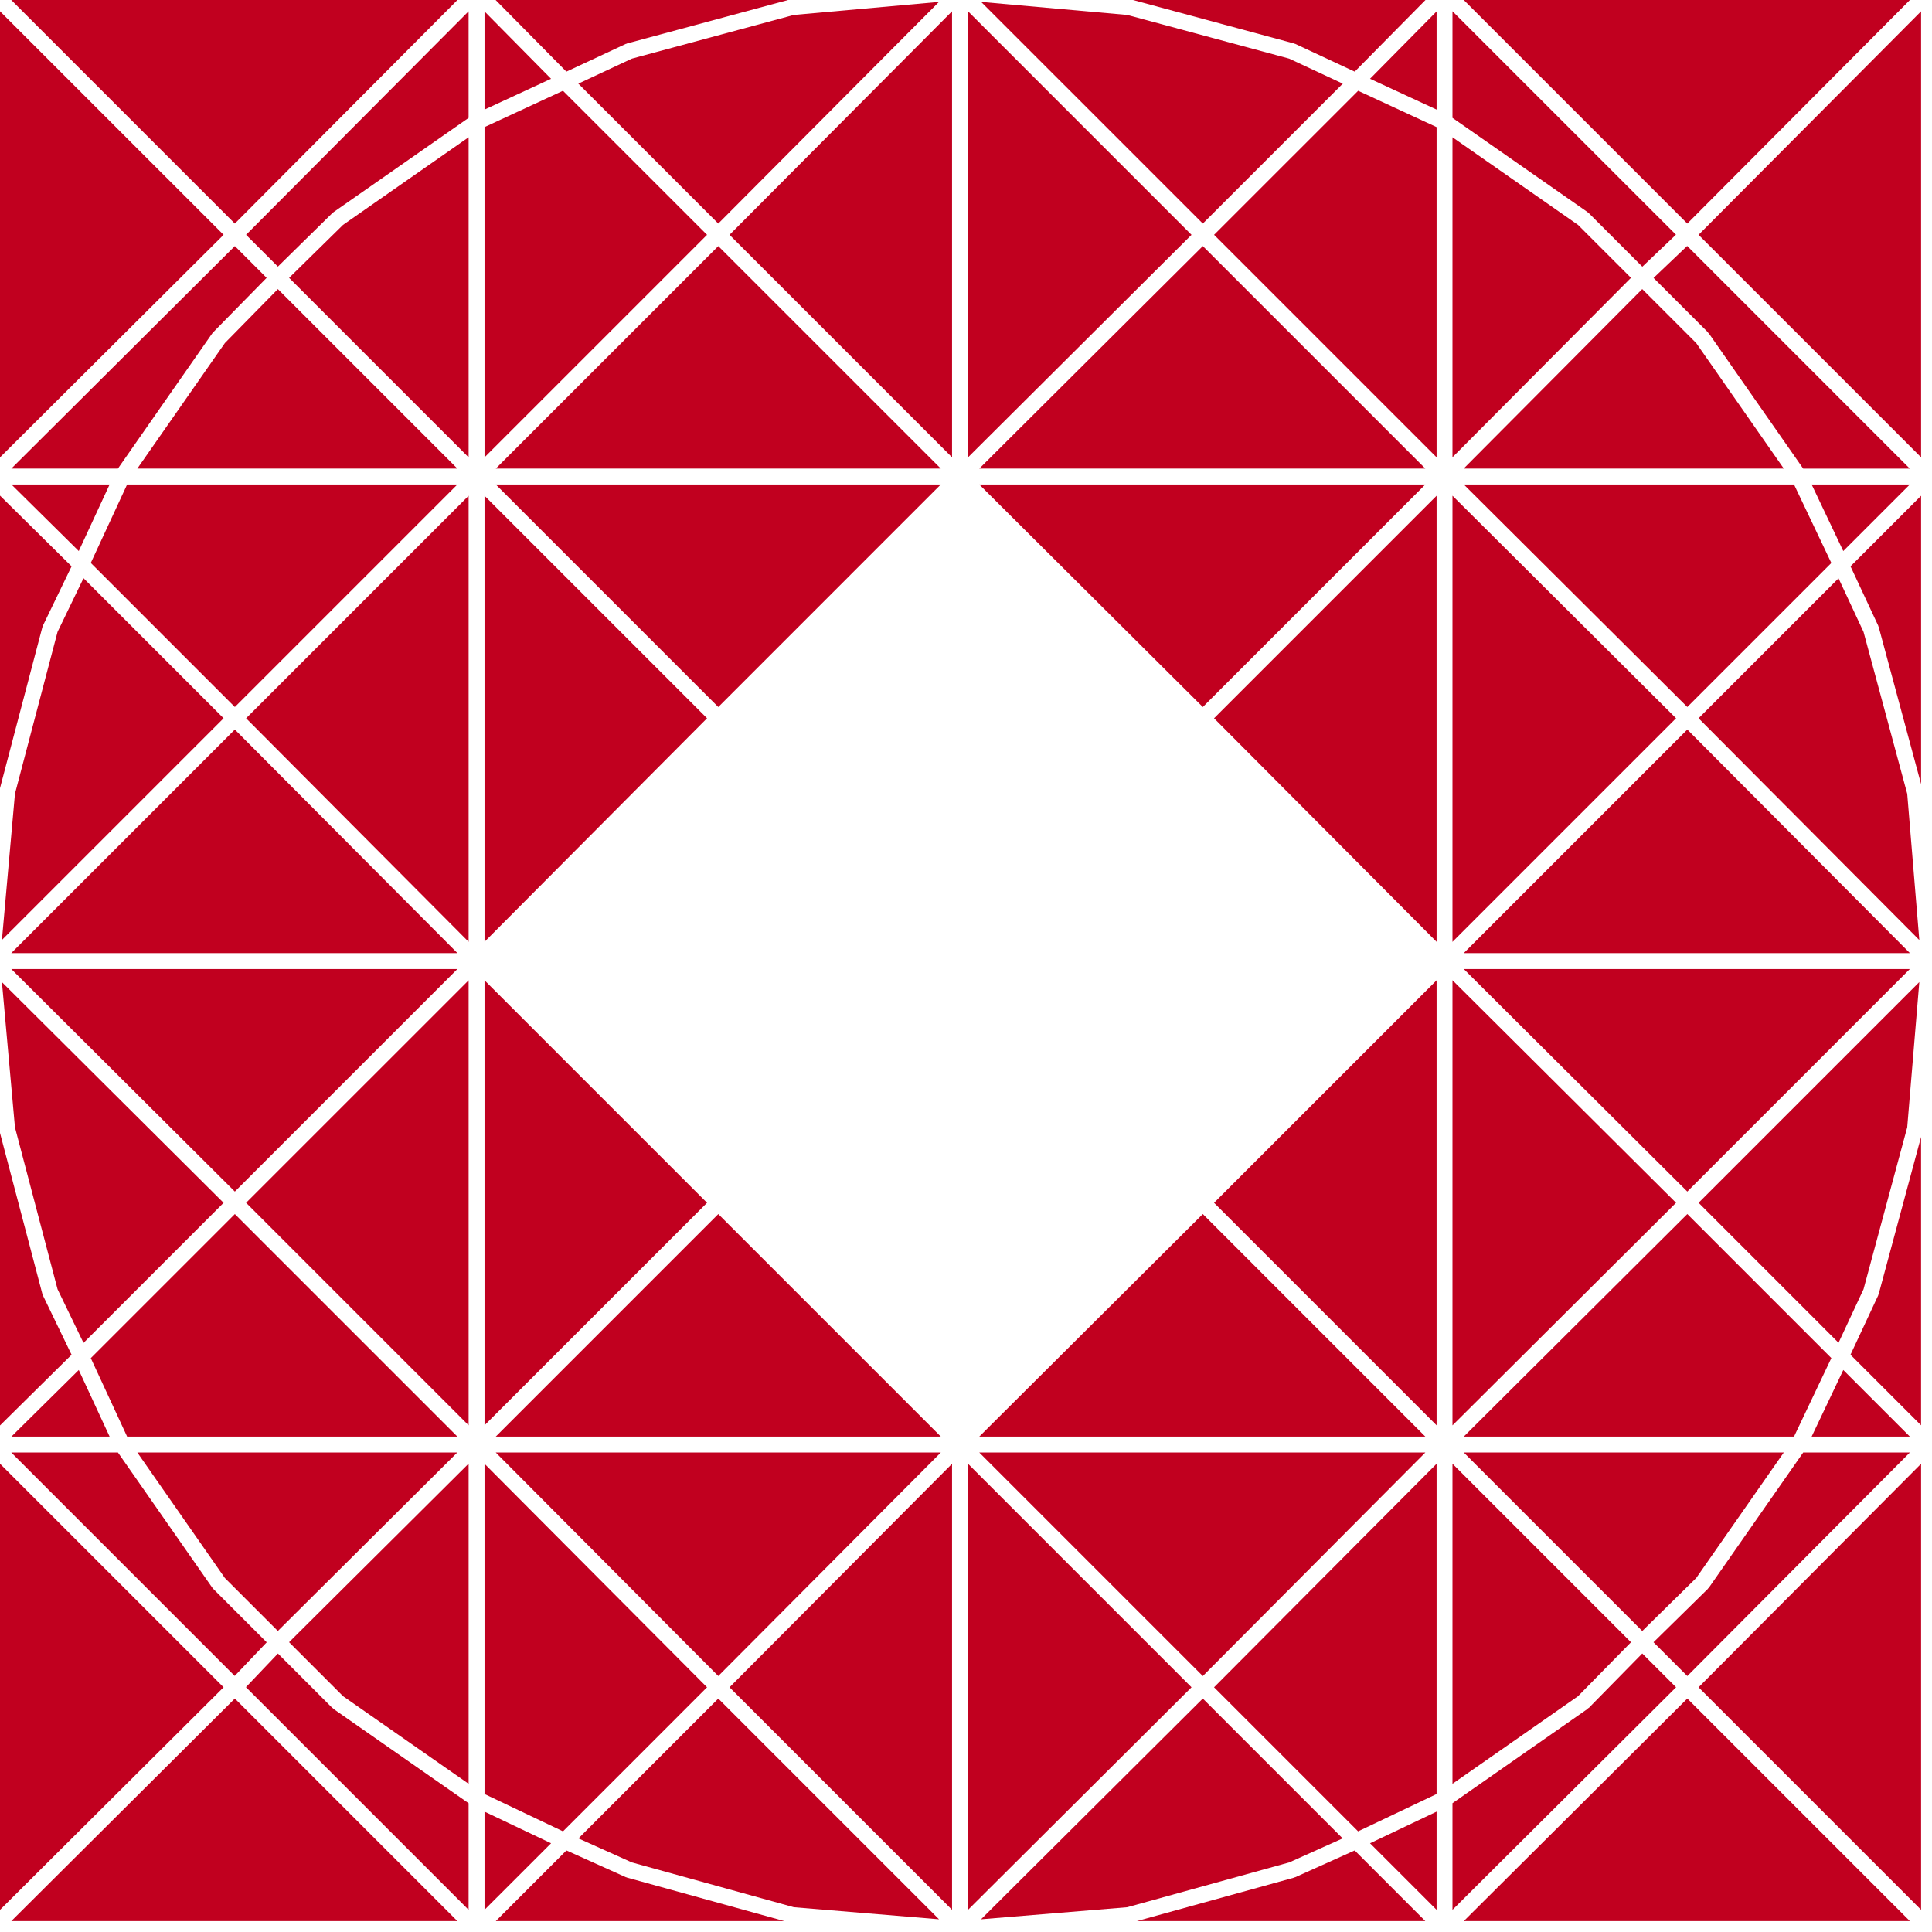
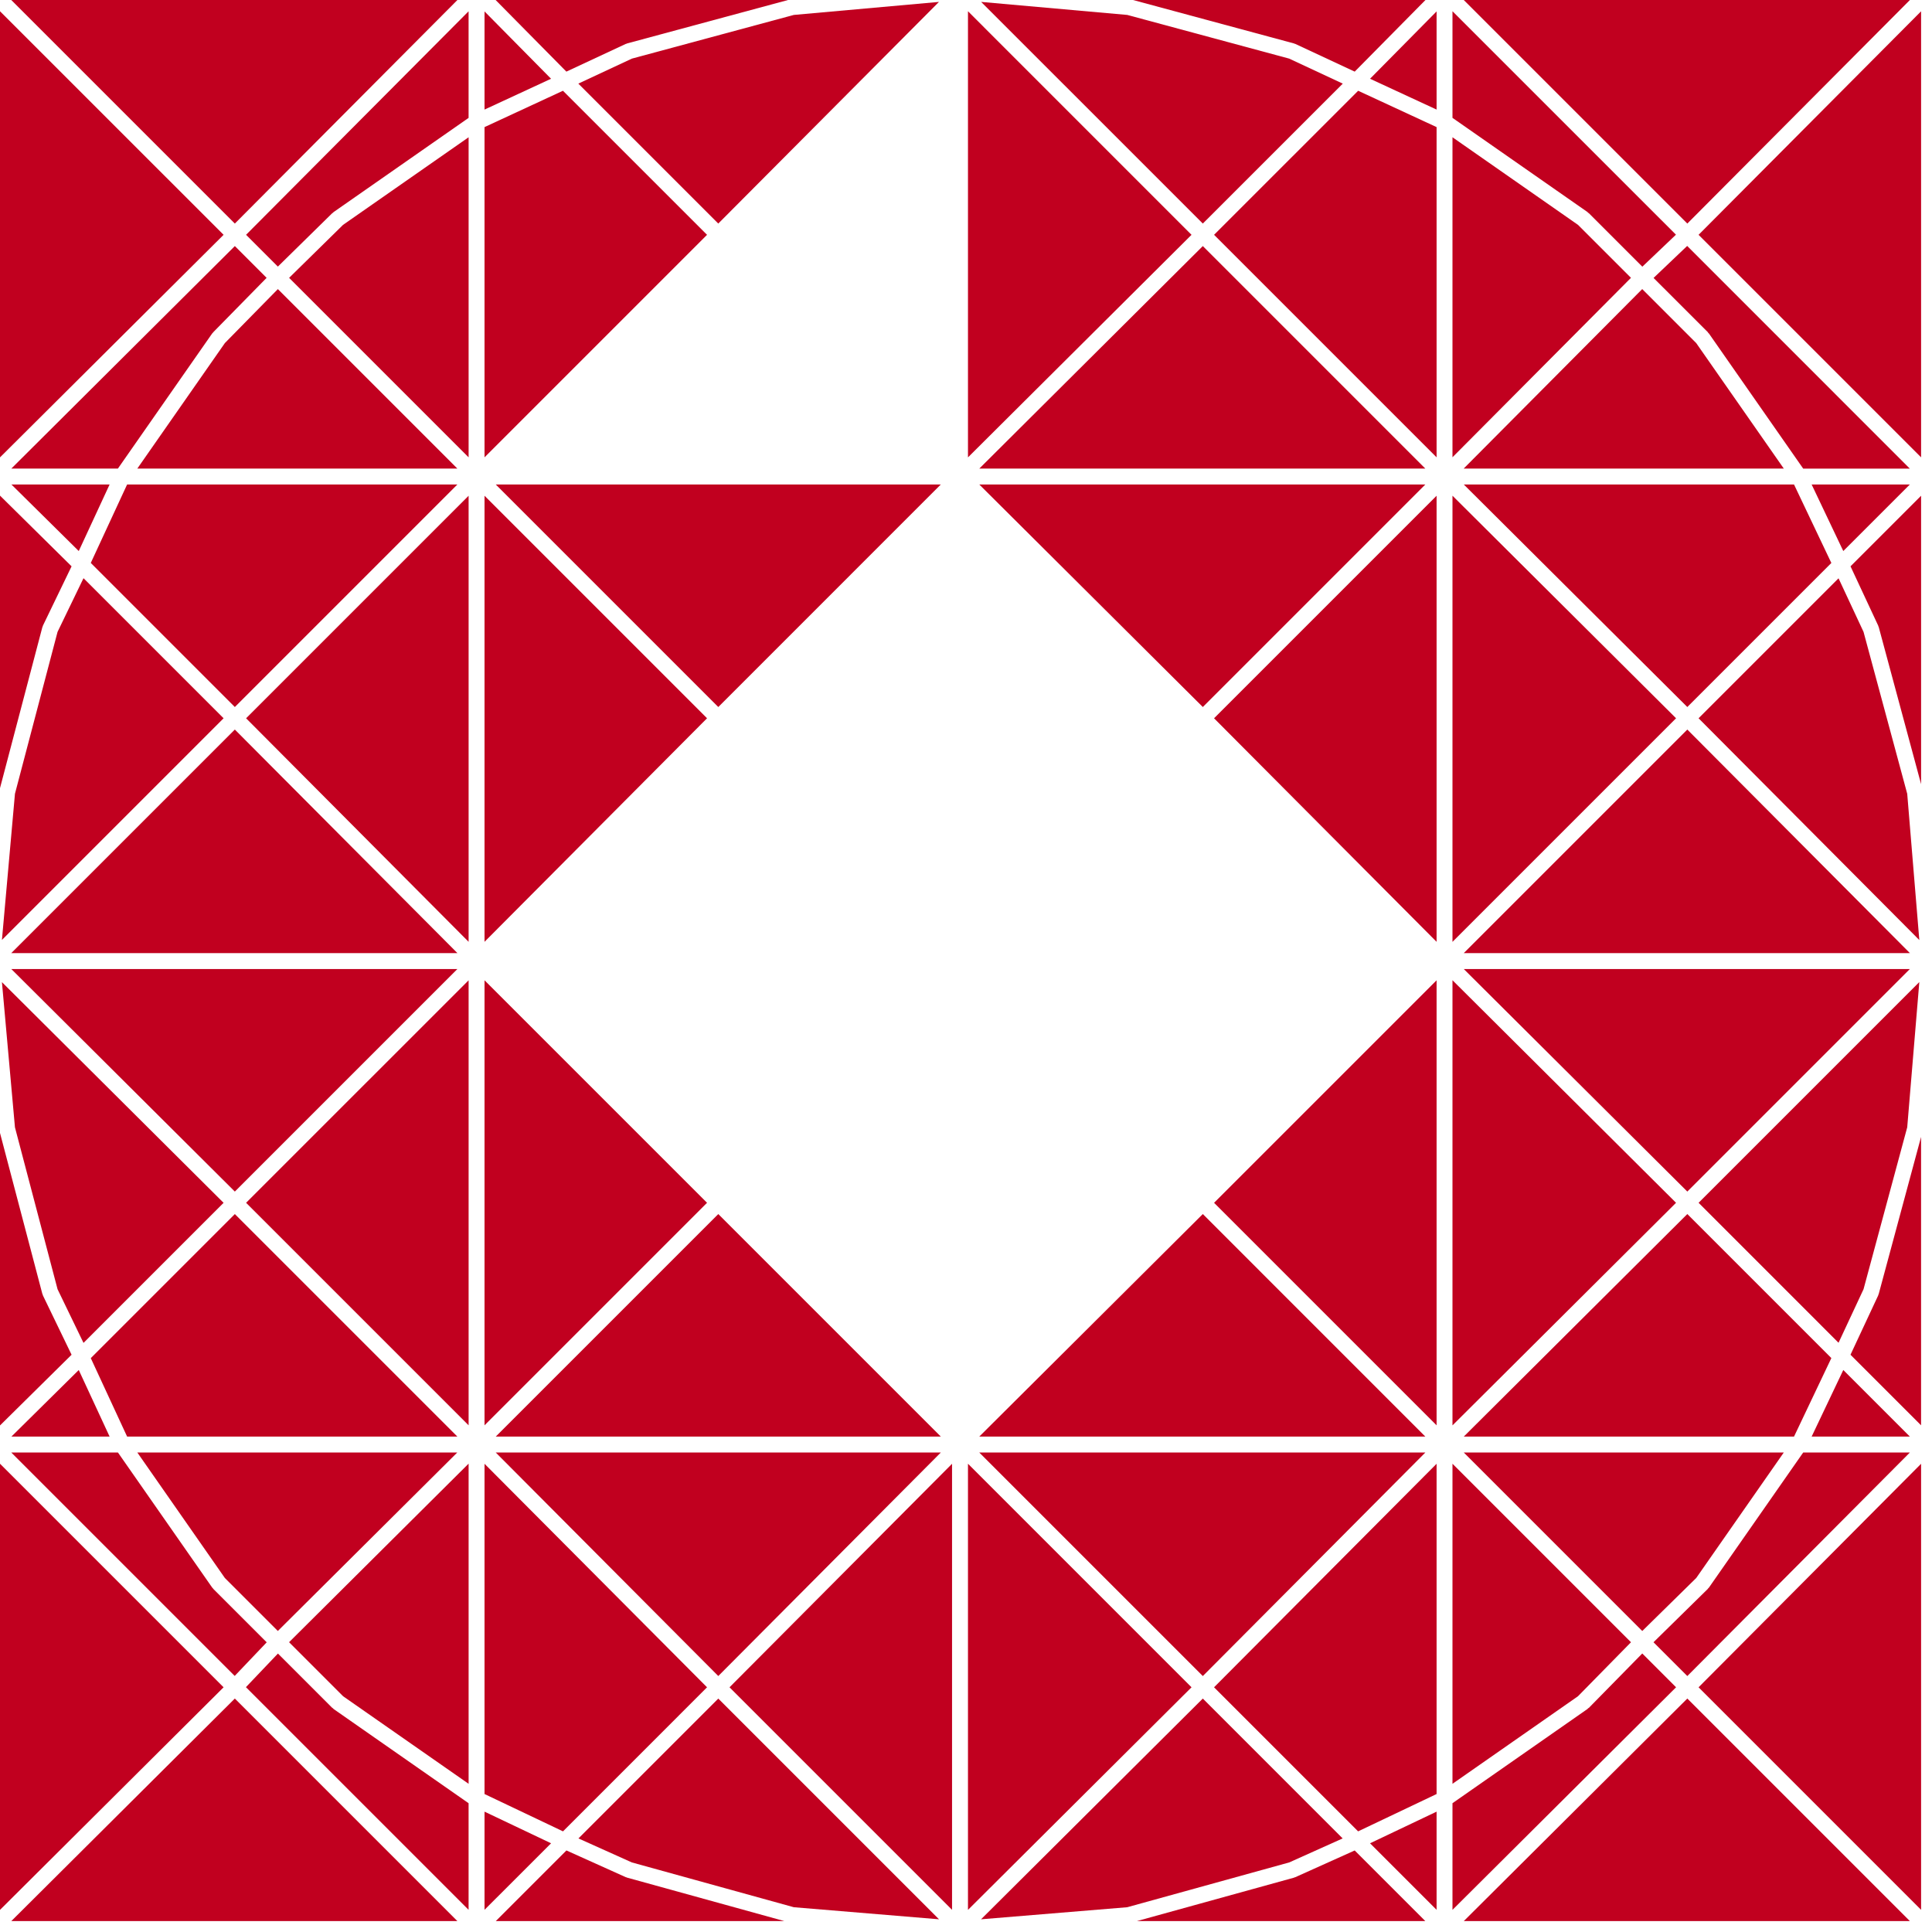
<svg xmlns="http://www.w3.org/2000/svg" width="85" height="85" viewBox="0 0 85 85" fill="none">
  <path d="M84.028 0H64.399L74.235 9.836L84.028 0Z" fill="#C1001F" />
  <path d="M63.903 43.126V62.711L73.739 52.918L63.903 43.126Z" fill="#C1001F" />
  <path d="M63.903 21.809V41.438L73.74 31.601L63.903 21.809Z" fill="#C1001F" />
  <path d="M69.424 9.892L63.903 6.039V20.118L71.756 12.223L69.424 9.892Z" fill="#C1001F" />
  <path d="M69.868 9.363C69.877 9.37 69.889 9.367 69.898 9.375L72.256 11.733L73.735 10.325L63.903 0.494V5.185L69.85 9.334C69.86 9.342 69.86 9.355 69.868 9.363Z" fill="#C1001F" />
  <path d="M72.253 71.757L74.628 69.424L78.48 63.903H64.399L72.253 71.757Z" fill="#C1001F" />
  <path d="M84.028 63.903H79.334L75.185 69.849C75.176 69.863 75.162 69.868 75.152 69.878C75.146 69.884 75.149 69.894 75.143 69.899L72.747 72.252L74.235 73.739L84.028 63.903Z" fill="#C1001F" />
  <path d="M82.645 56.948C82.641 56.962 82.641 56.976 82.635 56.989L81.414 59.603L84.519 62.707V50.019L82.655 56.932C82.654 56.939 82.647 56.941 82.645 56.948Z" fill="#C1001F" />
  <path d="M82.635 27.53C82.639 27.54 82.639 27.55 82.642 27.56C82.646 27.57 82.653 27.577 82.656 27.587L84.52 34.5V21.811L81.415 24.916L82.635 27.53Z" fill="#C1001F" />
  <path d="M84.52 84.024V64.4L74.73 74.234L84.52 84.024Z" fill="#C1001F" />
  <path d="M84.52 20.121V0.497L74.73 10.331L84.52 20.121Z" fill="#C1001F" />
-   <path d="M41.886 20.121V0.497L32.096 10.331L41.886 20.121Z" fill="#C1001F" />
  <path d="M42.587 64.398V84.027L52.422 74.234L42.587 64.398Z" fill="#C1001F" />
  <path d="M25.444 3.679L31.601 9.836L41.31 0.084L34.924 0.657L27.8 2.579L25.444 3.679Z" fill="#C1001F" />
  <path d="M59.077 3.679L56.72 2.579L49.596 0.657L43.166 0.084L52.919 9.836L59.077 3.679Z" fill="#C1001F" />
  <path d="M71.757 72.252L63.903 64.398V78.48L69.424 74.628L71.757 72.252Z" fill="#C1001F" />
  <path d="M72.253 72.746L69.9 75.142C69.891 75.15 69.879 75.147 69.87 75.154C69.86 75.163 69.861 75.176 69.85 75.183L63.903 79.333V84.026L73.74 74.233L72.253 72.746Z" fill="#C1001F" />
  <path d="M63.204 4.821V0.502L60.276 3.465L63.204 4.821Z" fill="#C1001F" />
  <path d="M56.96 1.925C56.97 1.928 56.981 1.927 56.989 1.932L59.602 3.151L62.715 0H49.848L56.932 1.912C56.943 1.914 56.95 1.921 56.96 1.925Z" fill="#C1001F" />
  <path d="M42.587 0.495V20.123L52.422 10.331L42.587 0.495Z" fill="#C1001F" />
  <path d="M56.985 82.59C56.977 82.594 56.967 82.592 56.96 82.595C56.951 82.598 56.944 82.606 56.935 82.608L50.017 84.52H62.708L59.601 81.413L56.985 82.59Z" fill="#C1001F" />
  <path d="M52.919 73.739L62.711 63.903H43.082L52.919 73.739Z" fill="#C1001F" />
  <path d="M63.204 84.024V79.705L60.276 81.097L63.204 84.024Z" fill="#C1001F" />
  <path d="M63.204 62.708V43.129L53.414 52.918L63.204 62.708Z" fill="#C1001F" />
  <path d="M59.751 80.572L63.204 78.93V64.4L53.413 74.234L59.751 80.572Z" fill="#C1001F" />
  <path d="M52.919 31.106L62.708 21.316H43.085L52.919 31.106Z" fill="#C1001F" />
  <path d="M62.708 63.203L52.919 53.413L43.085 63.203H62.708Z" fill="#C1001F" />
  <path d="M52.919 10.826L43.085 20.616H62.708L52.919 10.826Z" fill="#C1001F" />
  <path d="M63.204 41.436V21.811L53.413 31.601L63.204 41.436Z" fill="#C1001F" />
  <path d="M79.705 21.316L81.097 24.244L84.025 21.316H79.705Z" fill="#C1001F" />
  <path d="M64.395 20.616H78.48L74.628 15.096L72.251 12.718L64.395 20.616Z" fill="#C1001F" />
  <path d="M74.229 10.82L72.75 12.228L75.145 14.622C75.153 14.63 75.15 14.643 75.157 14.652C75.165 14.661 75.178 14.66 75.184 14.67L79.333 20.617H84.024L74.229 10.82Z" fill="#C1001F" />
  <path d="M84.442 41.358L83.91 34.924L81.988 27.8L80.888 25.443L74.73 31.601L84.442 41.358Z" fill="#C1001F" />
  <path d="M84.028 41.933L74.235 32.097L64.399 41.933H84.028Z" fill="#C1001F" />
  <path d="M80.572 24.769L78.93 21.316H64.401L74.235 31.106L80.572 24.769Z" fill="#C1001F" />
  <path d="M64.401 84.519H84.025L74.235 74.729L64.401 84.519Z" fill="#C1001F" />
  <path d="M83.91 49.596L84.442 43.207L74.731 52.918L80.888 59.076L81.988 56.72L83.91 49.596Z" fill="#C1001F" />
  <path d="M53.414 10.331L63.204 20.121V5.592L59.753 3.993L53.414 10.331Z" fill="#C1001F" />
  <path d="M84.025 63.203L81.097 60.275L79.705 63.203H84.025Z" fill="#C1001F" />
  <path d="M84.025 42.634H64.401L74.235 52.424L84.025 42.634Z" fill="#C1001F" />
  <path d="M78.93 63.203L80.572 59.75L74.235 53.413L64.401 63.203H78.93Z" fill="#C1001F" />
  <path d="M59.071 80.883L52.919 74.729L43.162 84.441L49.594 83.91L56.721 81.939L59.071 80.883Z" fill="#C1001F" />
  <path d="M12.225 11.729L14.624 9.373C14.632 9.365 14.644 9.369 14.652 9.362C14.66 9.355 14.659 9.342 14.669 9.336L20.616 5.187V0.497L10.826 10.33L12.225 11.729Z" fill="#C1001F" />
  <path d="M31.107 74.234L21.317 64.4V78.93L24.77 80.572L31.107 74.234Z" fill="#C1001F" />
  <path d="M21.317 79.705V84.024L24.245 81.097L21.317 79.705Z" fill="#C1001F" />
  <path d="M0 0.495V20.123L9.837 10.331L0 0.495Z" fill="#C1001F" />
  <path d="M20.125 0H0.495L10.332 9.836L20.125 0Z" fill="#C1001F" />
  <path d="M24.768 3.993L21.317 5.592V20.121L31.107 10.331L24.768 3.993Z" fill="#C1001F" />
  <path d="M21.317 0.502V4.821L24.244 3.465L21.317 0.502Z" fill="#C1001F" />
  <path d="M1.88 27.558C1.884 27.547 1.883 27.536 1.888 27.526L3.149 24.916L0 21.805V34.675L1.864 27.591C1.867 27.578 1.876 27.569 1.88 27.558Z" fill="#C1001F" />
  <path d="M21.317 43.129V62.708L31.107 52.918L21.317 43.129Z" fill="#C1001F" />
  <path d="M21.317 21.811V41.436L31.107 31.601L21.317 21.811Z" fill="#C1001F" />
  <path d="M0 64.398V84.027L9.837 74.234L0 64.398Z" fill="#C1001F" />
  <path d="M1.888 56.994C1.881 56.978 1.881 56.963 1.876 56.947C1.874 56.94 1.866 56.937 1.864 56.929L0 49.845V62.714L3.149 59.603L1.888 56.994Z" fill="#C1001F" />
  <path d="M27.531 1.932C27.541 1.928 27.551 1.928 27.561 1.925C27.57 1.922 27.578 1.915 27.587 1.912L34.671 0H21.805L24.918 3.151L27.531 1.932Z" fill="#C1001F" />
  <path d="M14.652 75.156C14.643 75.15 14.631 75.152 14.622 75.144L12.228 72.749L10.82 74.228L20.616 84.024V79.334L14.669 75.184C14.66 75.178 14.661 75.164 14.652 75.156Z" fill="#C1001F" />
  <path d="M10.326 73.734L11.734 72.255L9.376 69.897C9.37 69.892 9.373 69.882 9.368 69.876C9.359 69.866 9.345 69.86 9.337 69.849L5.188 63.903H0.495L10.326 73.734Z" fill="#C1001F" />
  <path d="M15.096 74.628L20.617 78.48V64.394L12.718 72.25L15.096 74.628Z" fill="#C1001F" />
  <path d="M12.225 12.719L9.894 15.093L6.041 20.616H20.122L12.225 12.719Z" fill="#C1001F" />
  <path d="M20.617 41.436V21.811L10.827 31.601L20.617 41.436Z" fill="#C1001F" />
  <path d="M0.658 49.598L2.532 56.72L3.674 59.082L9.837 52.919L0.085 43.21L0.658 49.598Z" fill="#C1001F" />
  <path d="M0.498 20.616H5.187L9.336 14.669C9.345 14.657 9.358 14.65 9.368 14.639C9.372 14.635 9.37 14.628 9.374 14.624L11.73 12.224L10.332 10.826L0.498 20.616Z" fill="#C1001F" />
  <path d="M4.822 21.316H0.503L3.465 24.244L4.822 21.316Z" fill="#C1001F" />
  <path d="M0.658 34.922L0.085 41.354L9.837 31.601L3.674 25.438L2.532 27.8L0.658 34.922Z" fill="#C1001F" />
  <path d="M12.72 12.224L20.617 20.121V6.039L15.093 9.893L12.72 12.224Z" fill="#C1001F" />
  <path d="M4.822 63.203L3.465 60.275L0.503 63.203H4.822Z" fill="#C1001F" />
  <path d="M20.617 62.708V43.129L10.827 52.918L20.617 62.708Z" fill="#C1001F" />
  <path d="M31.602 73.738L41.394 63.903H21.809L31.602 73.738Z" fill="#C1001F" />
  <path d="M41.391 63.203L31.602 53.414L21.812 63.203H41.391Z" fill="#C1001F" />
  <path d="M27.561 82.595C27.553 82.592 27.544 82.594 27.536 82.59L24.92 81.412L21.813 84.519H34.505L27.586 82.607C27.576 82.605 27.57 82.598 27.561 82.595Z" fill="#C1001F" />
  <path d="M41.886 84.024V64.4L32.096 74.234L41.886 84.024Z" fill="#C1001F" />
  <path d="M31.602 31.106L41.391 21.316H21.812L31.602 31.106Z" fill="#C1001F" />
  <path d="M25.449 80.883L27.798 81.939L34.925 83.91L41.313 84.441L31.602 74.73L25.449 80.883Z" fill="#C1001F" />
-   <path d="M31.602 10.827L21.812 20.616H41.391L31.602 10.827Z" fill="#C1001F" />
  <path d="M5.592 21.316L3.994 24.767L10.332 31.106L20.122 21.316H5.592Z" fill="#C1001F" />
  <path d="M10.332 53.414L3.994 59.752L5.592 63.203H20.122L10.332 53.414Z" fill="#C1001F" />
  <path d="M12.224 71.756L20.119 63.903H6.041L9.892 69.424L12.224 71.756Z" fill="#C1001F" />
  <path d="M10.332 32.097L0.495 41.933H20.125L10.332 32.097Z" fill="#C1001F" />
  <path d="M0.498 84.519H20.122L10.332 74.729L0.498 84.519Z" fill="#C1001F" />
  <path d="M0.498 42.634L10.332 52.424L20.122 42.634H0.498Z" fill="#C1001F" />
</svg>